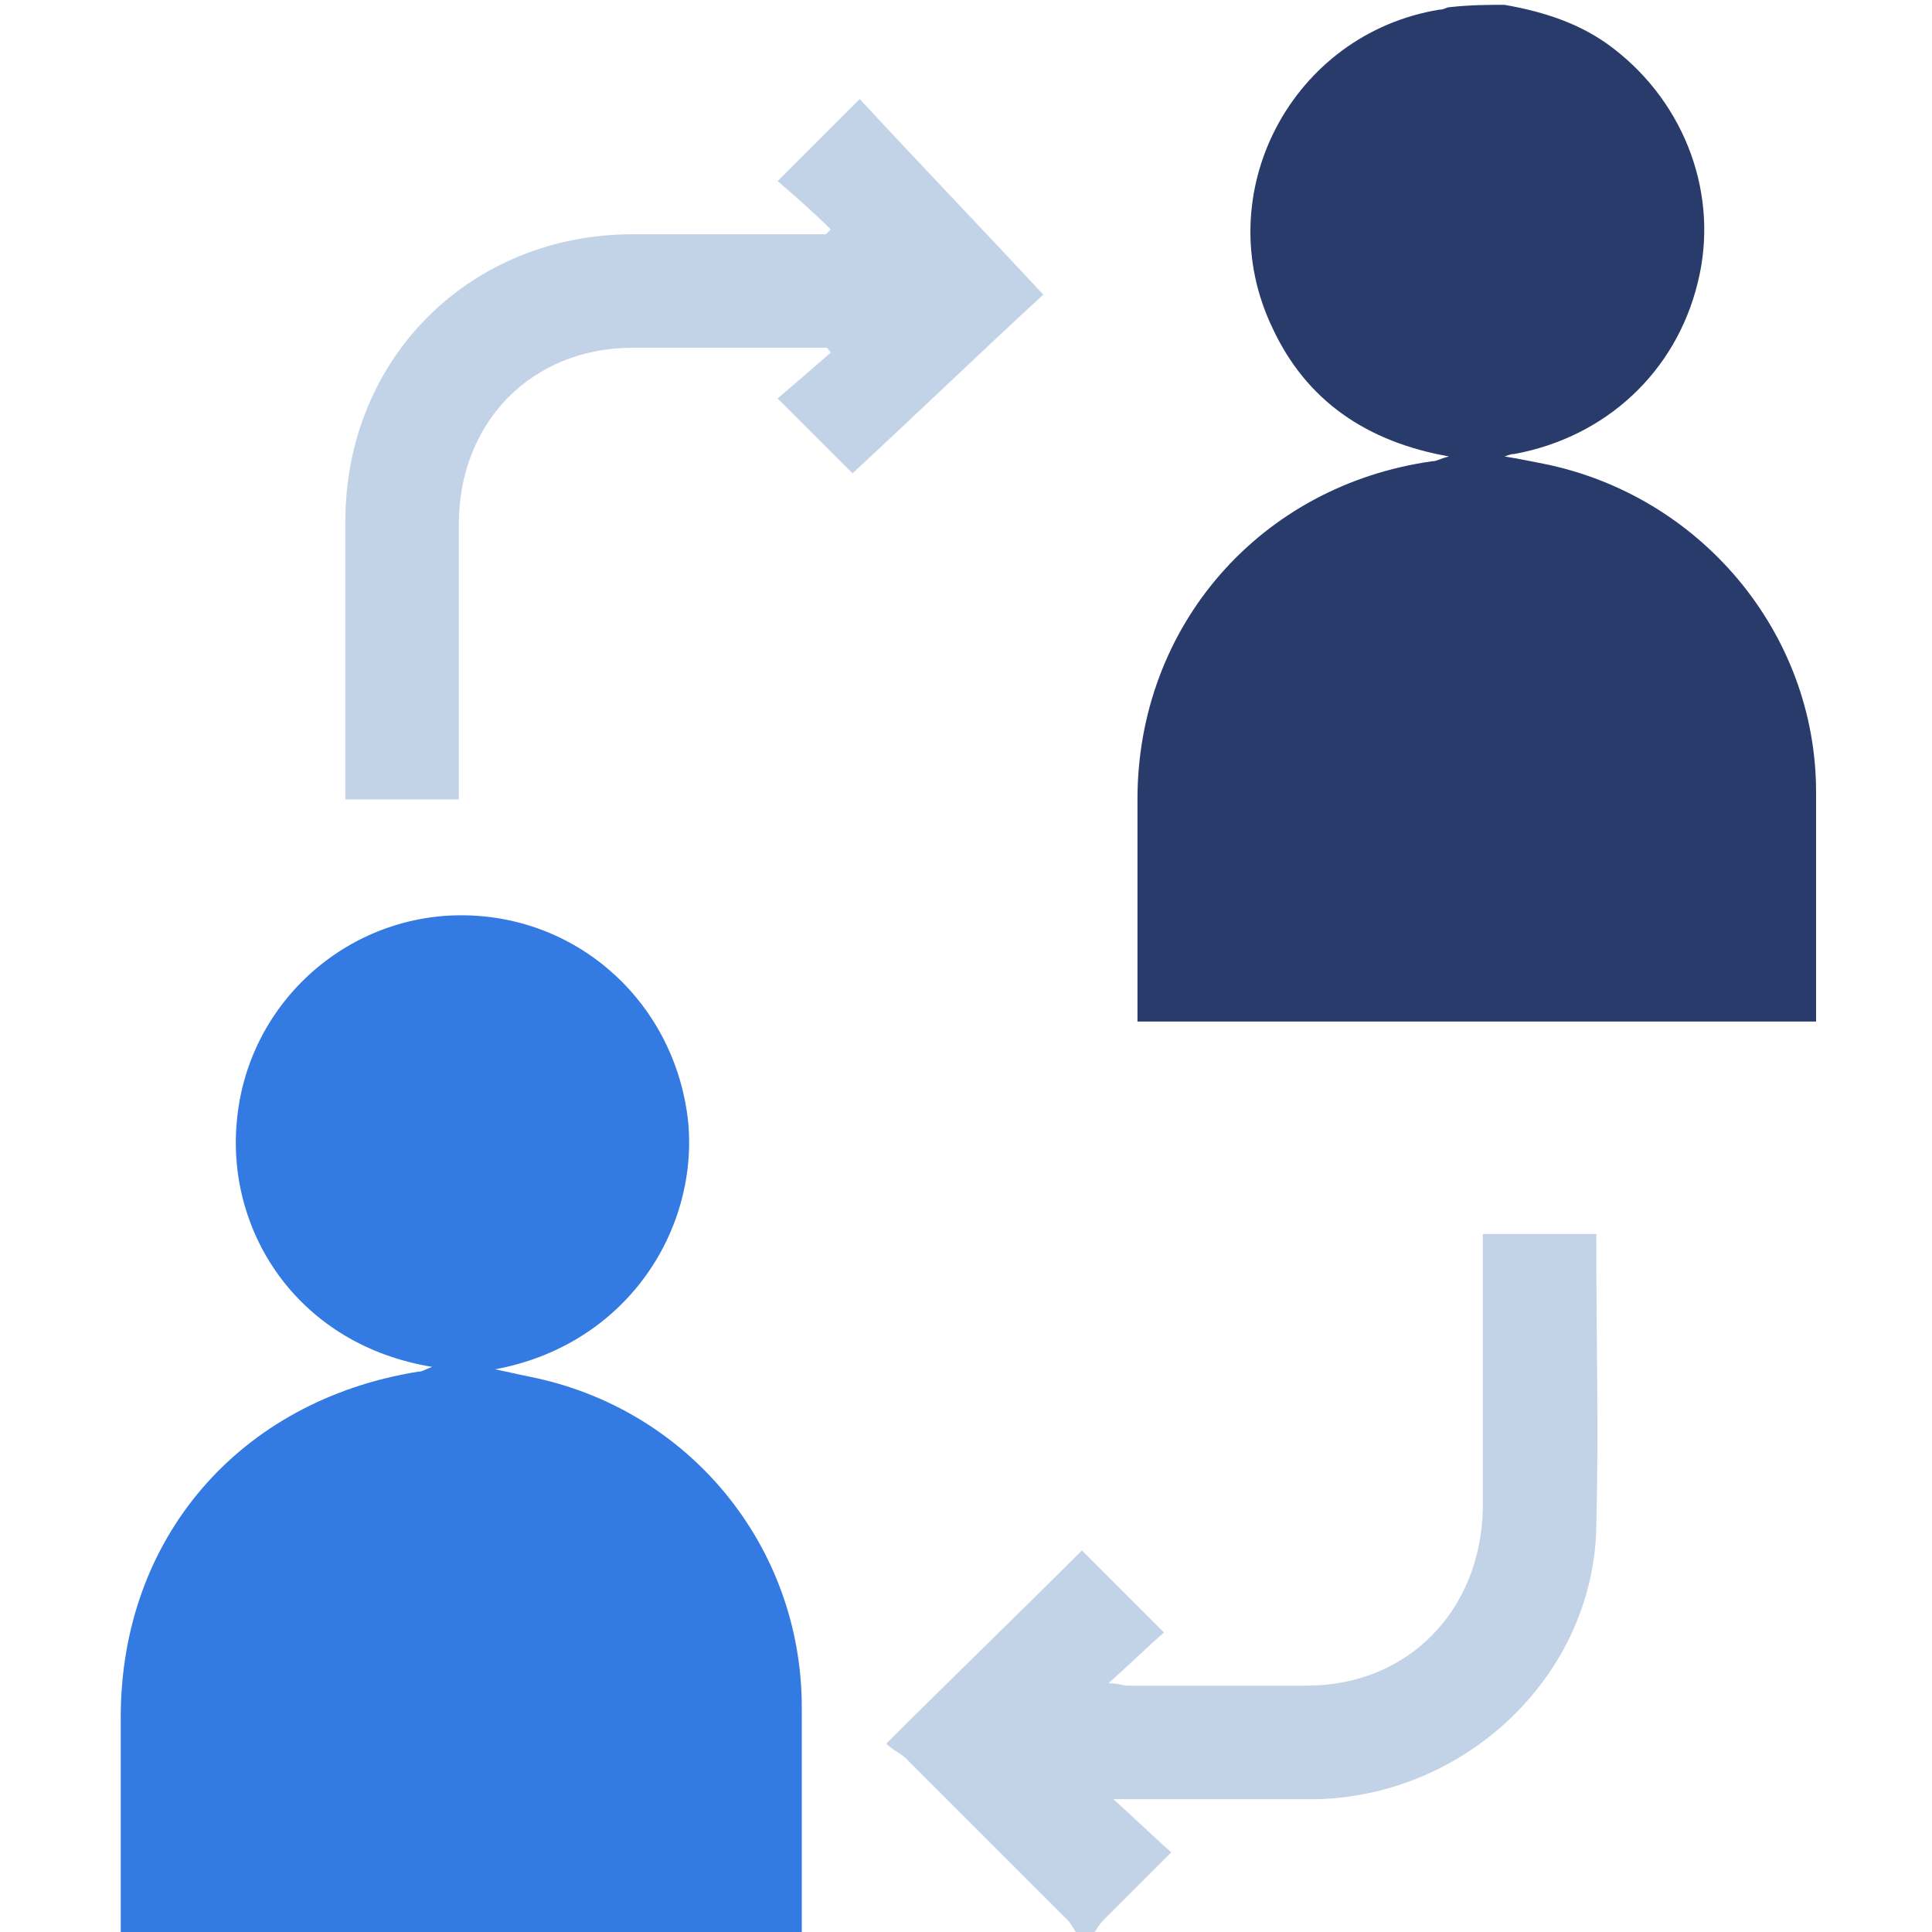
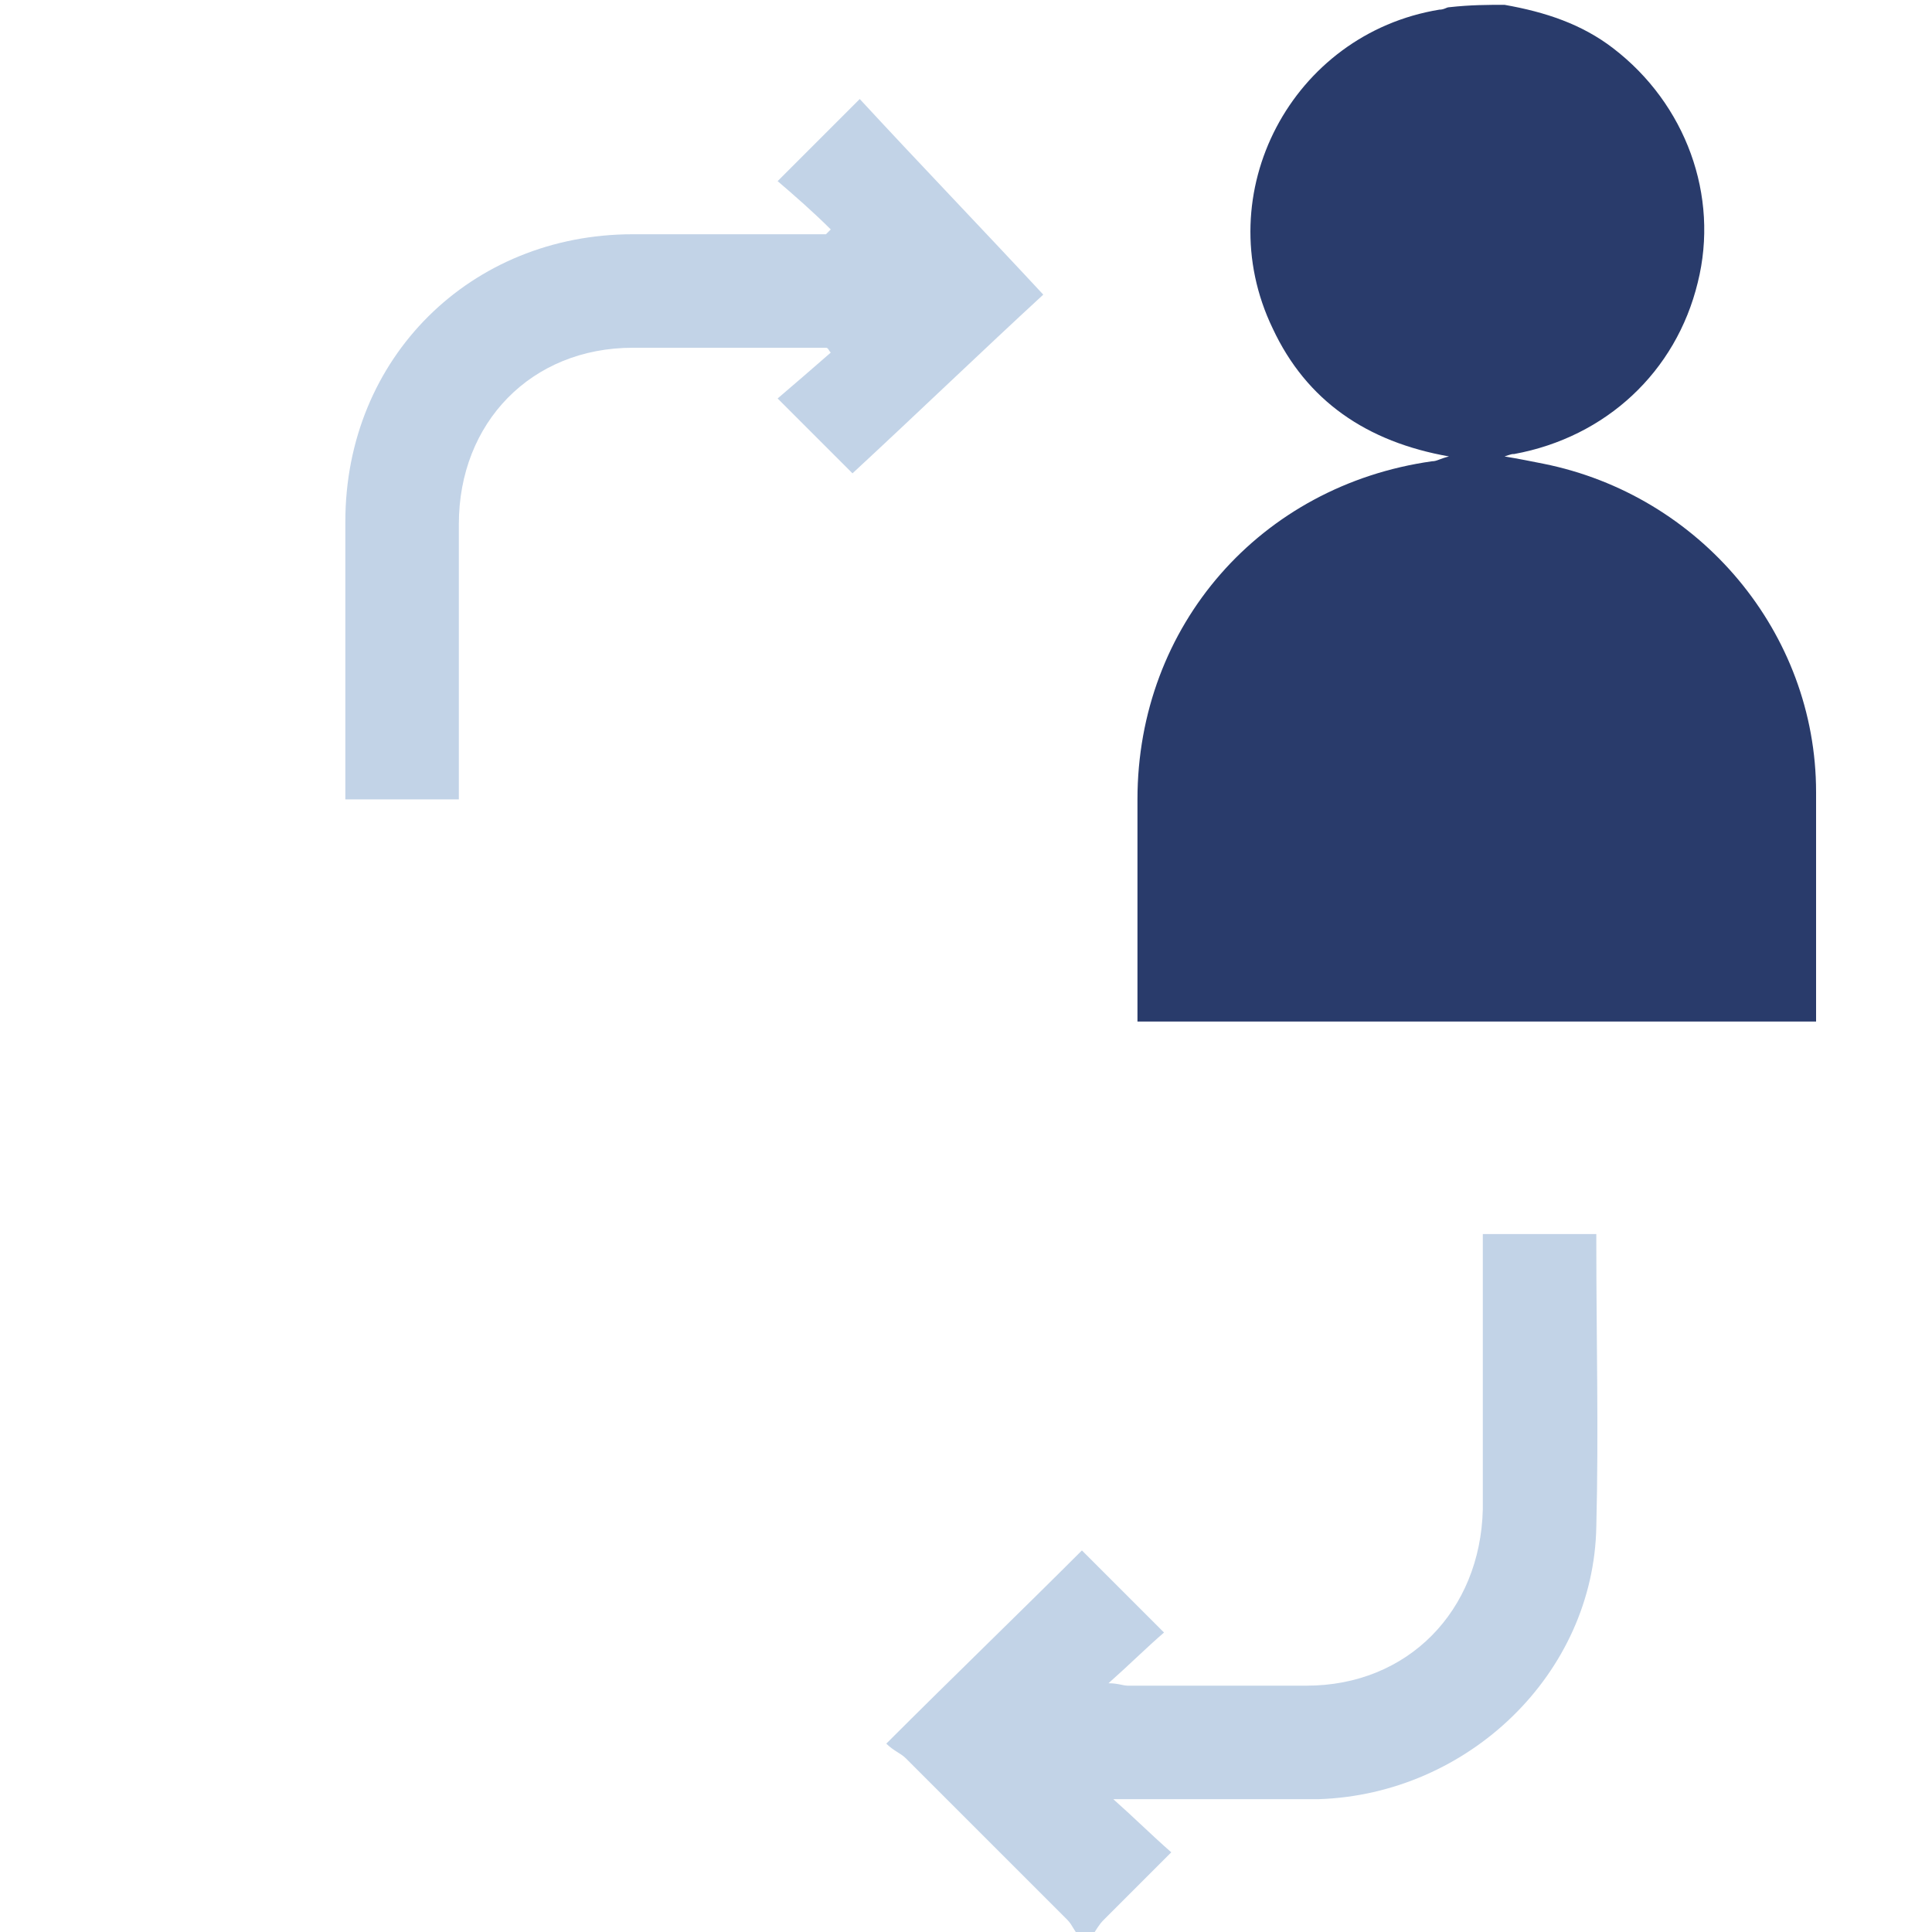
<svg xmlns="http://www.w3.org/2000/svg" xmlns:xlink="http://www.w3.org/1999/xlink" version="1.1" id="Layer_1" x="0px" y="0px" width="80px" height="80px" viewBox="0 0 80 80" style="enable-background:new 0 0 80 80;" xml:space="preserve">
  <style type="text/css">
	.st0{fill:#337AE2;}
	.st1{fill:#293B6B;}
	.st2{fill:#FFE799;}
	.st3{fill:#FEC400;}
	.st4{fill:#F15723;}
	.st5{fill:#9AD9AE;}
	.st6{fill:#029F34;}
	.st7{fill:#C2D3E7;}
</style>
  <g>
-     <path class="st0" d="M-104.9,243.5c-0.3,0-0.5,0-0.8,0c-0.4-0.4-0.9-0.8-1.2-1.4c-1.2-1.8-2.2-3.6-3.4-5.3   c-1.1-1.6-2.6-2.5-4.5-2.5c-2-0.1-4-0.3-6-0.2c-2.1,0-2.9-1-1.7-3.1c3.3-5.5,6.4-11,9.6-16.5c0.5-0.9,0.5-1-0.5-1.3   c-0.5-0.2-1.1-0.4-1.6-0.6c-1.8-0.8-2.5-2-2.2-4c0.2-1.2,0.4-2.4,0.7-3.6c0.4-1.8,0-3.4-1.2-4.8c-0.8-0.9-1.6-1.9-2.4-2.9   c-0.9-1.2-1.1-2.5-0.3-3.9c0.8-1.3,1.7-2.6,2.7-3.7c1.3-1.6,1.8-3.2,1.3-5.2c-0.3-1.4-0.5-2.9-0.6-4.3c-0.1-1.1,0.4-2,1.4-2.4   c1.4-0.7,2.9-1.2,4.3-1.7c1.8-0.6,3-1.7,3.6-3.5c0.4-1.2,0.9-2.4,1.4-3.6c0.8-1.7,2-2.3,3.8-2c1.5,0.3,2.9,0.6,4.4,0.9   c1,0.2,2,0,2.8-0.7c1.8-1.5,3.6-2.9,5.9-3.8c0.4,0,0.8,0,1.2,0c1.7,0.6,3,1.7,4.2,2.9c1.6,1.5,3.4,1.9,5.6,1.3   c1.1-0.3,2.3-0.6,3.5-0.7c1.8-0.2,2.8,0.4,3.5,2c0.5,1.2,1,2.4,1.4,3.6c0.6,1.7,1.7,2.8,3.5,3.4c1.2,0.4,2.4,0.8,3.6,1.3   c1.7,0.7,2.4,1.9,2.2,3.7c-0.1,1.1-0.3,2.2-0.6,3.3c-0.6,2.1-0.1,3.9,1.2,5.5c0.9,1.1,1.7,2.2,2.4,3.3c1,1.5,1,3-0.1,4.4   c-0.8,1-1.5,1.9-2.3,2.9c-1.2,1.4-1.6,2.9-1.2,4.7c0.2,1,0.4,1.9,0.6,2.9c0.5,2.7-0.2,4-2.7,4.9c-0.7,0.2-1.3,0.5-2,0.7   c0.9,1.5,1.7,2.9,2.5,4.3c2.6,4.5,5.2,8.9,7.8,13.4c0.9,1.5,0.4,2.5-1.4,2.6c-2,0.1-4,0.2-6,0.3c-2.3,0-4.1,1-5.3,3   c-1.1,1.8-2.2,3.6-3.4,5.3c-0.8,1.3-1.9,1.2-2.7,0c-0.1-0.2-0.2-0.4-0.3-0.5c-3.3-5.7-6.6-11.3-9.9-17c-0.2-0.3-0.4-0.5-0.6-0.9   c-0.3,0.3-0.6,0.5-0.9,0.7c-2.3,1.8-3.6,1.9-6.1,0.3c-0.2-0.1-0.4-0.3-0.6-0.5c-0.8-0.6-0.8-0.6-1.4,0.3   c-3.3,5.7-6.6,11.4-9.9,17.1C-104,242.5-104.5,243-104.9,243.5z M-89,218.2c12.7,0,23.6-10.4,23.4-24   c-0.2-12.5-10.3-22.8-23.2-22.9c-13.3-0.1-24,10.7-23.6,24.1C-112,208.1-102,218.2-89,218.2z" />
+     <path class="st0" d="M-104.9,243.5c-0.3,0-0.5,0-0.8,0c-0.4-0.4-0.9-0.8-1.2-1.4c-1.2-1.8-2.2-3.6-3.4-5.3   c-1.1-1.6-2.6-2.5-4.5-2.5c-2-0.1-4-0.3-6-0.2c-2.1,0-2.9-1-1.7-3.1c3.3-5.5,6.4-11,9.6-16.5c0.5-0.9,0.5-1-0.5-1.3   c-0.5-0.2-1.1-0.4-1.6-0.6c-1.8-0.8-2.5-2-2.2-4c0.2-1.2,0.4-2.4,0.7-3.6c0.4-1.8,0-3.4-1.2-4.8c-0.8-0.9-1.6-1.9-2.4-2.9   c-0.9-1.2-1.1-2.5-0.3-3.9c0.8-1.3,1.7-2.6,2.7-3.7c1.3-1.6,1.8-3.2,1.3-5.2c-0.3-1.4-0.5-2.9-0.6-4.3c-0.1-1.1,0.4-2,1.4-2.4   c1.4-0.7,2.9-1.2,4.3-1.7c1.8-0.6,3-1.7,3.6-3.5c0.4-1.2,0.9-2.4,1.4-3.6c0.8-1.7,2-2.3,3.8-2c1.5,0.3,2.9,0.6,4.4,0.9   c1,0.2,2,0,2.8-0.7c1.8-1.5,3.6-2.9,5.9-3.8c0.4,0,0.8,0,1.2,0c1.7,0.6,3,1.7,4.2,2.9c1.6,1.5,3.4,1.9,5.6,1.3   c1.1-0.3,2.3-0.6,3.5-0.7c1.8-0.2,2.8,0.4,3.5,2c0.5,1.2,1,2.4,1.4,3.6c0.6,1.7,1.7,2.8,3.5,3.4c1.2,0.4,2.4,0.8,3.6,1.3   c1.7,0.7,2.4,1.9,2.2,3.7c-0.1,1.1-0.3,2.2-0.6,3.3c-0.6,2.1-0.1,3.9,1.2,5.5c0.9,1.1,1.7,2.2,2.4,3.3c1,1.5,1,3-0.1,4.4   c-0.8,1-1.5,1.9-2.3,2.9c-1.2,1.4-1.6,2.9-1.2,4.7c0.2,1,0.4,1.9,0.6,2.9c0.5,2.7-0.2,4-2.7,4.9c-0.7,0.2-1.3,0.5-2,0.7   c0.9,1.5,1.7,2.9,2.5,4.3c2.6,4.5,5.2,8.9,7.8,13.4c0.9,1.5,0.4,2.5-1.4,2.6c-2.3,0-4.1,1-5.3,3   c-1.1,1.8-2.2,3.6-3.4,5.3c-0.8,1.3-1.9,1.2-2.7,0c-0.1-0.2-0.2-0.4-0.3-0.5c-3.3-5.7-6.6-11.3-9.9-17c-0.2-0.3-0.4-0.5-0.6-0.9   c-0.3,0.3-0.6,0.5-0.9,0.7c-2.3,1.8-3.6,1.9-6.1,0.3c-0.2-0.1-0.4-0.3-0.6-0.5c-0.8-0.6-0.8-0.6-1.4,0.3   c-3.3,5.7-6.6,11.4-9.9,17.1C-104,242.5-104.5,243-104.9,243.5z M-89,218.2c12.7,0,23.6-10.4,23.4-24   c-0.2-12.5-10.3-22.8-23.2-22.9c-13.3-0.1-24,10.7-23.6,24.1C-112,208.1-102,218.2-89,218.2z" />
    <path class="st1" d="M-69.3,195c0,10.2-8,19-18.7,19.6c-11.2,0.6-20.6-8.3-20.8-19.2c-0.3-11.2,8.4-19.8,18.9-20.3   C-78.8,174.6-69.2,183.4-69.3,195z M-97.1,205.3c0,1.4,0.6,1.9,1.6,1.4c1.4-0.6,2.7-1.4,4-2.1c1.7-0.9,3.4-0.9,5.2,0   c1.3,0.7,2.6,1.4,3.9,2c0.4,0.2,1.1,0.2,1.4,0c0.3-0.2,0.4-0.9,0.4-1.3c-0.2-1.4-0.4-2.8-0.7-4.2c-0.3-2,0.2-3.6,1.7-5   c1-1,2-1.9,2.9-2.9c0.3-0.4,0.6-1,0.5-1.4c-0.1-0.3-0.8-0.7-1.2-0.8c-1.3-0.3-2.7-0.4-4-0.6c-2.1-0.3-3.5-1.4-4.5-3.3   c-0.6-1.2-1.1-2.4-1.8-3.6c-0.2-0.4-0.8-1-1.2-1c-0.4,0-0.9,0.5-1.2,1c-0.7,1.2-1.2,2.5-1.9,3.7c-0.9,1.8-2.3,2.8-4.3,3.1   c-1.3,0.2-2.7,0.3-4,0.6c-0.5,0.1-1.2,0.4-1.3,0.8c-0.1,0.3,0.2,1,0.6,1.4c1,1,2,2,3,3c1.4,1.4,1.9,3.1,1.5,5   C-96.7,202.6-96.9,204.1-97.1,205.3z" />
  </g>
  <image style="overflow:visible;" width="216" height="1038" xlink:href="../color-theme.html" transform="matrix(5.434782e-02 0 0 5.434782e-02 -27.522 8.169)">
</image>
  <g>
-     <path class="st2" d="M-105.1,42.9c0-2.2,0-4.3,0-6.5c13.3,0,26.4,12.4,25.8,27.5c-1.9,0-3.9,0-5.8,0c-1.6,0-1.9,0.3-2.1,1.8   c-0.3,2.2-2.1,3.9-4.3,3.9c-2.2,0-4-1.6-4.2-3.8c-0.2-1.6-0.5-1.9-2.1-1.9c-2.4,0-4.7,0-7.2,0c0-2.2,0-4.3,0-6.3   c0-0.3,0.6-0.6,1-0.8c2.7-1.1,4.3-3,4.6-6c0.3-3-0.9-5.3-3.3-6.9C-103.5,43.5-104.3,43.3-105.1,42.9z" />
    <path class="st3" d="M-112.6,68.4c-1.9,0-3.6,0-5.4,0c-0.2,0-0.6-0.4-0.7-0.7c-1.3-3.3-3.7-5.1-6.9-5.1c-3.2,0-5.5,1.8-6.8,5   c-0.1,0.3-0.5,0.7-0.8,0.7c-1.7,0.1-3.5,0-5.2,0c-0.9-13.7,11.2-27.3,25.7-27.5c0,2.2,0,4.5,0,6.7c0,0.6,0,1.1,0,1.7   c0,1.2,0.5,1.8,1.7,1.9c2.2,0.2,3.8,1.7,4,3.8c0.2,2.1-0.9,3.9-2.9,4.6c-0.2,0.1-0.4,0.1-0.6,0.2c-2.3,0.4-2.3,0.4-2.3,2.7   C-112.6,64.4-112.6,66.4-112.6,68.4z" />
    <path class="st3" d="M-109.8,71.3c2.1,0,3.9,0,5.8,0c1.8,4.1,4.1,5.9,7.3,5.8c3.3-0.1,5.6-2.1,6.9-5.7c1.9,0,3.8,0,5.8,0   c-0.6,5-2.4,9.5-5.5,13.4c-1.3,1.6-2.7,3.1-4.2,4.4c-3,2.5-5.3,5.3-6.2,9.1c-0.1,0.3-0.5,0.7-0.8,0.7c-2.9,0-5.9,0-8.9,0   c0-2.8,0-5.5,0-8.1c0-1.9-0.2-2.1-2.1-2.4c-2.1-0.3-3.7-2.1-3.7-4.2c0-2.2,1.6-4.1,3.9-4.3c1.7-0.2,2-0.5,2-2.2   C-109.8,75.6-109.8,73.5-109.8,71.3z" />
    <path class="st3" d="M-138.3,71.3c2.3,0,4.5,0,6.6,0c1.3,0,1.7-0.4,1.9-1.7c0.3-2.4,2.1-4.1,4.4-4.1c2.2,0,4,1.7,4.2,4.1   c0.2,1.4,0.6,1.7,2,1.7c2.2,0,4.3,0,6.6,0c0,1.9,0,3.7,0,5.4c0,0.2-0.4,0.5-0.7,0.7c-3.2,1.3-5,3.6-5,6.8c0,3.2,1.7,5.5,5.1,6.9   c0.3,0.1,0.7,0.5,0.7,0.8c0.1,2,0,3.9,0,5.9c0,0.4,0,0.7,0,1.2c-3.2,0-6.3,0-9.6,0c-0.9-4.2-3.5-7.4-6.8-10.1   c-1.7-1.4-3.3-3.2-4.6-5C-136.3,80.1-137.8,76-138.3,71.3z" />
    <path class="st4" d="M-121.7,101.8c7,0,14,0,21,0c0,1.7,0.1,3.3,0,4.9c-0.1,1.2-1.3,2.1-2.5,2.1c-5.3,0-10.5,0-15.8,0   c-1.4,0-2.6-1.1-2.7-2.4C-121.8,104.9-121.7,103.4-121.7,101.8z" />
    <path class="st4" d="M-116.9,111.8c3.8,0,7.5,0,11.2,0c-0.4,1.8-2.5,3.3-4.9,3.6C-113.1,115.6-115.5,114.3-116.9,111.8z" />
  </g>
  <g>
-     <path class="st1" d="M-140.7,28.5c0-2.4,0-4.9,0-7.4c21.4,0,42.7,0,64.2,0c0,2.5,0,4.9,0,7.4C-98,28.5-119.4,28.5-140.7,28.5z" />
    <path class="st5" d="M-69.7-26.6c-3,0-6,0-9.1,0c0-1.5,0-3,0-4.6c3,0,6.1,0,9.1,0C-69.7-29.6-69.7-28.1-69.7-26.6z" />
    <path class="st6" d="M-95.9-10.1c-1.7-0.9-3.3-1.7-4.9-2.6c-2.4-1.3-4.8-2.5-7.2-3.8c-0.5-0.3-0.8-0.2-1.3,0c-3.7,2-7.5,4-11.3,5.9   c-0.2,0.1-0.4,0.2-0.8,0.4c0.3-1.9,0.6-3.7,0.9-5.5c0.5-2.7,1-5.4,1.4-8.2c0-0.3-0.1-0.7-0.4-0.9c-3-3-6-5.9-9.1-8.9   c-0.2-0.2-0.5-0.4-0.7-0.5c0-0.1,0.1-0.1,0.1-0.2c1.2-0.2,2.4-0.4,3.6-0.5c3.3-0.5,6.6-0.9,9.8-1.4c0.3-0.1,0.7-0.4,0.9-0.7   c1.9-3.8,3.8-7.6,5.7-11.4c0.1-0.2,0.3-0.5,0.4-0.8c0.2,0.3,0.3,0.5,0.4,0.8c1.9,3.8,3.7,7.5,5.6,11.3c0.3,0.6,0.7,0.8,1.3,0.9   c4.3,0.6,8.6,1.2,12.8,1.8c0.1,0,0.2,0.1,0.6,0.2c-0.4,0.3-0.6,0.4-0.9,0.6c-3,2.9-6,5.9-9,8.8c-0.4,0.3-0.5,0.7-0.4,1.2   C-97.5-19.2-96.7-14.8-95.9-10.1z" />
    <path class="st1" d="M-83.5,8.8c0,2.4,0,4.8,0,7.3c-16.8,0-33.5,0-50.3,0c0-2.4,0-4.8,0-7.3C-117.1,8.8-100.3,8.8-83.5,8.8z" />
    <path class="st1" d="M-90.4-3.5c0,2.5,0,4.9,0,7.3c-12.2,0-24.3,0-36.5,0c0-2.4,0-4.8,0-7.3C-114.8-3.5-102.6-3.5-90.4-3.5z" />
    <path class="st5" d="M-132.8-15.3c-2.1,2.1-4.2,4.2-6.3,6.3c-1-1-2-2-3.1-3.1c2.1-2.1,4.2-4.2,6.3-6.3   C-134.9-17.4-133.9-16.3-132.8-15.3z" />
    <path class="st5" d="M-75.2-12.1c-1,1-2,2-3,3c-2.1-2.1-4.2-4.2-6.3-6.3c1-1,2-2,3-3C-79.4-16.3-77.3-14.1-75.2-12.1z" />
    <path class="st5" d="M-147.5-31.1c3,0,6,0,9,0c0,1.5,0,3,0,4.5c-3,0-6,0-9,0C-147.5-28-147.5-29.5-147.5-31.1z" />
-     <path class="st5" d="M-139.1-48.6c2.1,2.1,4.2,4.2,6.2,6.2c-1,1-2.1,2.1-3,3c-2-2-4.1-4.1-6.2-6.2   C-141.2-46.5-140.1-47.5-139.1-48.6z" />
    <path class="st5" d="M-81.5-39.2c-1-1-2-2-3-3c2.1-2.1,4.2-4.2,6.3-6.3c1,1,2,2,3,3C-77.3-43.5-79.4-41.3-81.5-39.2z" />
  </g>
  <g>
    <path class="st4" d="M-197.3,171.4c-5.2,0-10.5,0.2-15.7,0c-7.1-0.3-11.3-4.6-11.8-11.7c-0.4-5.9,0.8-11.3,4.3-16.1   c3.4-4.6,8.1-6.9,13.6-7.5c2.9-0.3,5.9-0.2,8.8-0.3c4.6,0,9.2-0.1,13.8,0.1c5,0.2,9.3,2.4,12.9,5.8c0.5,0.5,0.7,1.1,0.3,1.7   c-0.5,0.9-0.8,1.8-1.4,2.6c-0.3,0.4-0.8,0.8-1.3,0.9c-1.6,0.3-3.3,0.5-5,0.8c-3,0.5-5.1,2.2-6.1,5.1c-1,2.9-0.4,5.6,1.7,7.8   c1.2,1.2,2.4,2.4,3.6,3.5c0.5,0.5,0.7,1,0.5,1.7c-0.3,1.4-0.5,2.8-0.8,4.2c-0.3,1.3-0.6,1.5-1.9,1.5c-5.2,0-10.5,0-15.7,0   C-197.3,171.5-197.3,171.5-197.3,171.4z" />
    <path class="st4" d="M-195.2,127.8c-8.7,0-15.8-7.2-15.8-15.8c0-8.8,7.1-16,15.8-15.9c8.9,0,16,7.1,16,15.9   C-179.2,120.7-186.4,127.8-195.2,127.8z" />
    <path class="st3" d="M-172.4,163.1c-0.2-0.3-0.5-0.9-0.9-1.3c-1.7-1.7-3.4-3.3-5.2-5c-0.6-0.6-1-1.2-0.7-2.1   c0.3-0.8,0.9-1.1,1.7-1.2c2.3-0.3,4.7-0.7,7-1c1.1-0.1,1.7-0.6,2.2-1.6c1-2,2-4,3-6c0.4-0.8,1-1.3,1.9-1.3c0.9,0,1.5,0.5,1.9,1.3   c1,2.1,2.1,4.1,3.1,6.1c0.4,0.9,1.1,1.3,2,1.4c2.4,0.3,4.7,0.7,7.1,1c0.8,0.1,1.5,0.4,1.7,1.2c0.3,0.8-0.1,1.5-0.7,2.1   c-1.7,1.6-3.4,3.2-5.1,4.8c-0.8,0.7-1,1.4-0.8,2.5c0.4,2.2,0.8,4.4,1.2,6.6c0.1,0.9,0,1.6-0.7,2.2c-0.7,0.5-1.4,0.4-2.2,0   c-2-1-4-2-6-3.1c-1-0.6-1.9-0.5-2.9,0c-2,1.1-4,2-5.9,3.1c-0.8,0.4-1.5,0.5-2.3,0c-0.8-0.6-0.9-1.4-0.7-2.2   C-173.3,168.2-172.9,165.8-172.4,163.1z" />
  </g>
  <g>
    <path class="st1" d="M62.3,0.2C64,0.5,65.5,1,66.8,2c3,2.3,4.4,6.1,3.5,9.7c-0.9,3.7-3.8,6.4-7.6,7.1c-0.1,0-0.1,0-0.4,0.1   c0.6,0.1,1.1,0.2,1.6,0.3c6.5,1.3,11.3,7,11.3,13.6c0,3,0,5.9,0,8.9c0,0.2,0,0.4,0,0.6c-9.4,0-18.7,0-28.1,0c0-0.2,0-0.5,0-0.7   c0-2.8,0-5.7,0-8.5c0-7.2,5.1-13,12.2-14c0.2,0,0.3-0.1,0.7-0.2c-3.4-0.6-5.9-2.3-7.3-5.3c-2.7-5.6,0.8-12.2,6.9-13.2   c0.2,0,0.3-0.1,0.4-0.1C60.9,0.2,61.6,0.2,62.3,0.2z" />
-     <path class="st0" d="M5,80.2c0-3,0-6,0-9.1C5,63.7,9.9,58,17.3,56.8c0.2,0,0.3-0.1,0.6-0.2c-5.5-0.9-8.5-5.5-8.1-10.1   c0.4-4.9,4.5-8.6,9.3-8.6c4.9,0,8.9,3.7,9.4,8.6c0.4,4.5-2.6,9.2-8,10.2c0.5,0.1,0.9,0.2,1.4,0.3c6.6,1.3,11.3,7,11.3,13.7   c0,3.1,0,6.3,0,9.4C23.8,80.2,14.4,80.2,5,80.2z" />
    <path class="st7" d="M44.7,80.2c-0.2-0.2-0.3-0.5-0.5-0.7c-2.2-2.2-4.5-4.5-6.7-6.7c-0.2-0.2-0.5-0.3-0.8-0.6   c2.8-2.8,5.5-5.4,8.1-8c1.1,1.1,2.2,2.2,3.4,3.4c-0.7,0.6-1.4,1.3-2.3,2.1c0.4,0,0.6,0.1,0.8,0.1c2.5,0,4.9,0,7.4,0   c4.2,0,7.2-3.1,7.3-7.3c0-3.5,0-7,0-10.5c0-0.3,0-0.6,0-0.9c1.6,0,3.1,0,4.7,0c0,0.1,0,0.3,0,0.4c0,3.9,0.1,7.8,0,11.7   c-0.1,6.1-5.3,11.1-11.5,11.3c-2.5,0-5.1,0-7.6,0c-0.2,0-0.5,0-0.9,0c0.9,0.8,1.6,1.5,2.4,2.2c-1,1-1.9,1.9-2.8,2.8   c-0.2,0.2-0.3,0.4-0.5,0.7C44.9,80.2,44.8,80.2,44.7,80.2z" />
    <path class="st7" d="M34.4,9.5c-0.7-0.7-1.5-1.4-2.2-2c1.2-1.2,2.2-2.2,3.4-3.4c2.4,2.6,5,5.3,7.6,8.1c-2.5,2.3-5.2,4.9-7.9,7.4   c-0.8-0.8-1.9-1.9-3.1-3.1c0.7-0.6,1.4-1.2,2.2-1.9c-0.1-0.1-0.1-0.2-0.2-0.2c-0.2,0-0.4,0-0.7,0c-2.4,0-4.9,0-7.3,0   c-4.2,0-7.2,3.1-7.2,7.3c0,3.5,0,7,0,10.5c0,0.3,0,0.6,0,0.9c-1.6,0-3.1,0-4.7,0c0-0.3,0-0.5,0-0.8c0-3.6,0-7.1,0-10.7   c0-6.8,5.2-11.9,11.9-11.9c2.7,0,5.3,0,8,0C34.3,9.6,34.3,9.6,34.4,9.5z" />
  </g>
</svg>